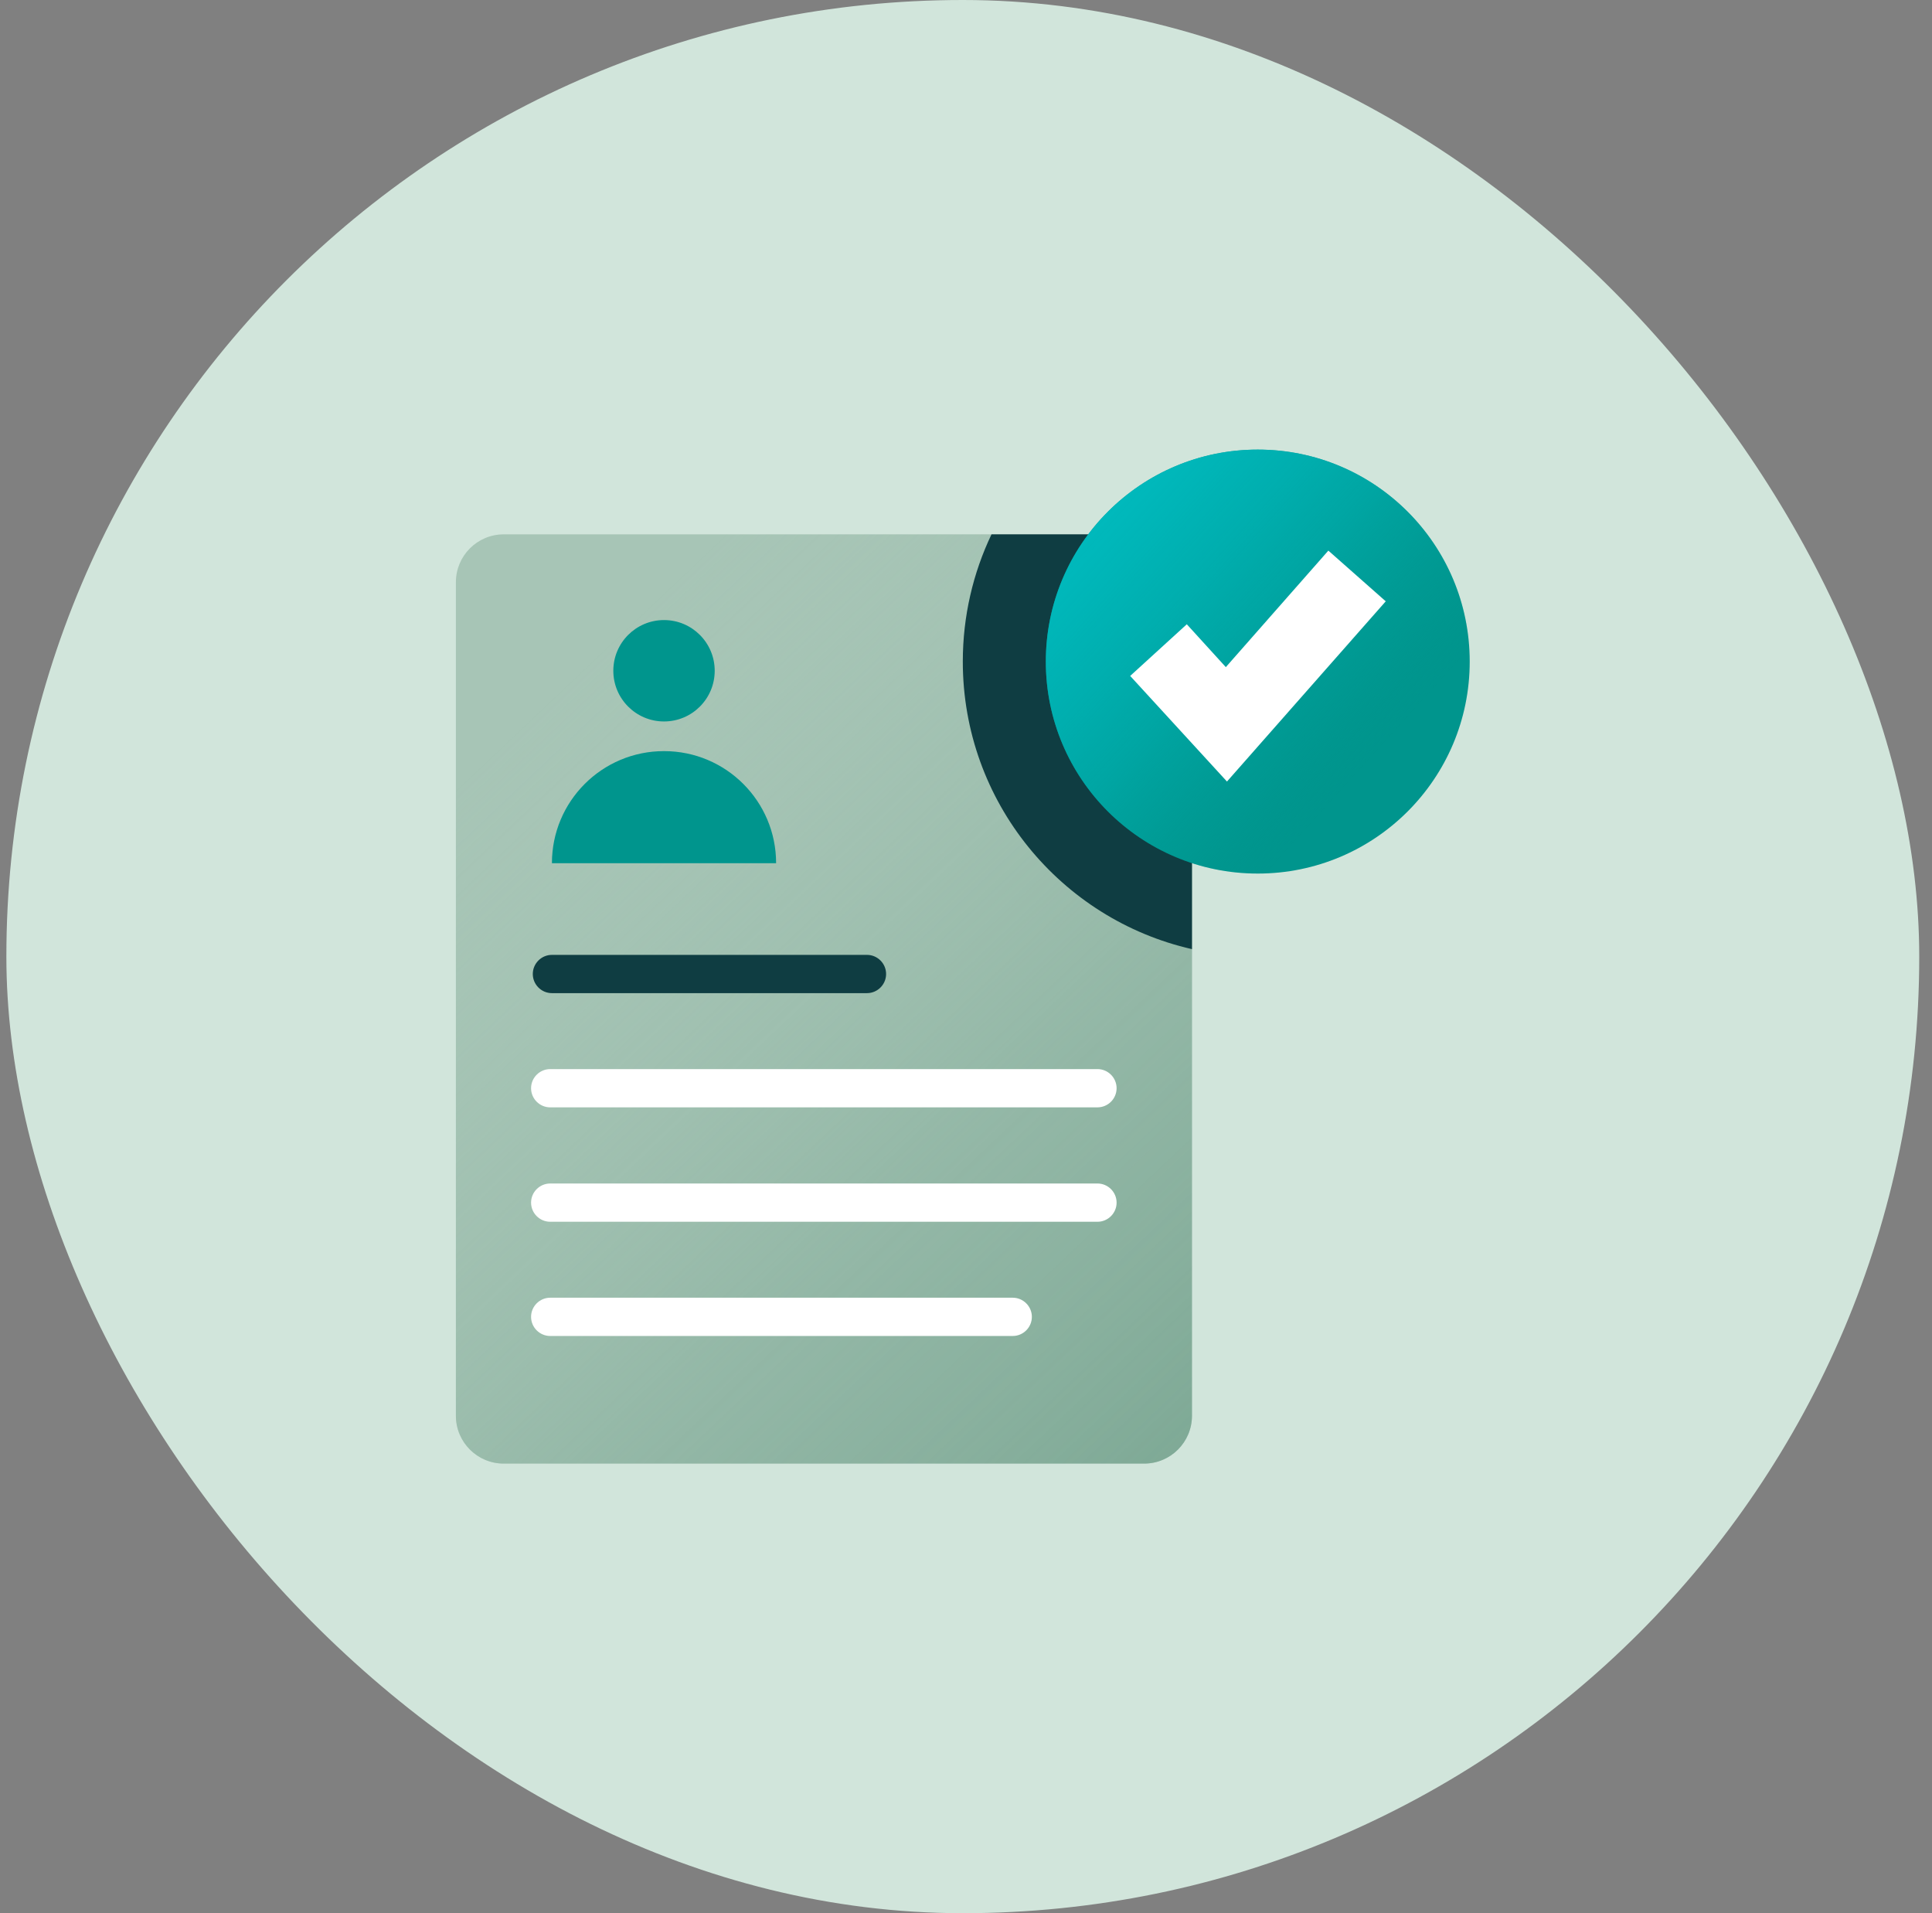
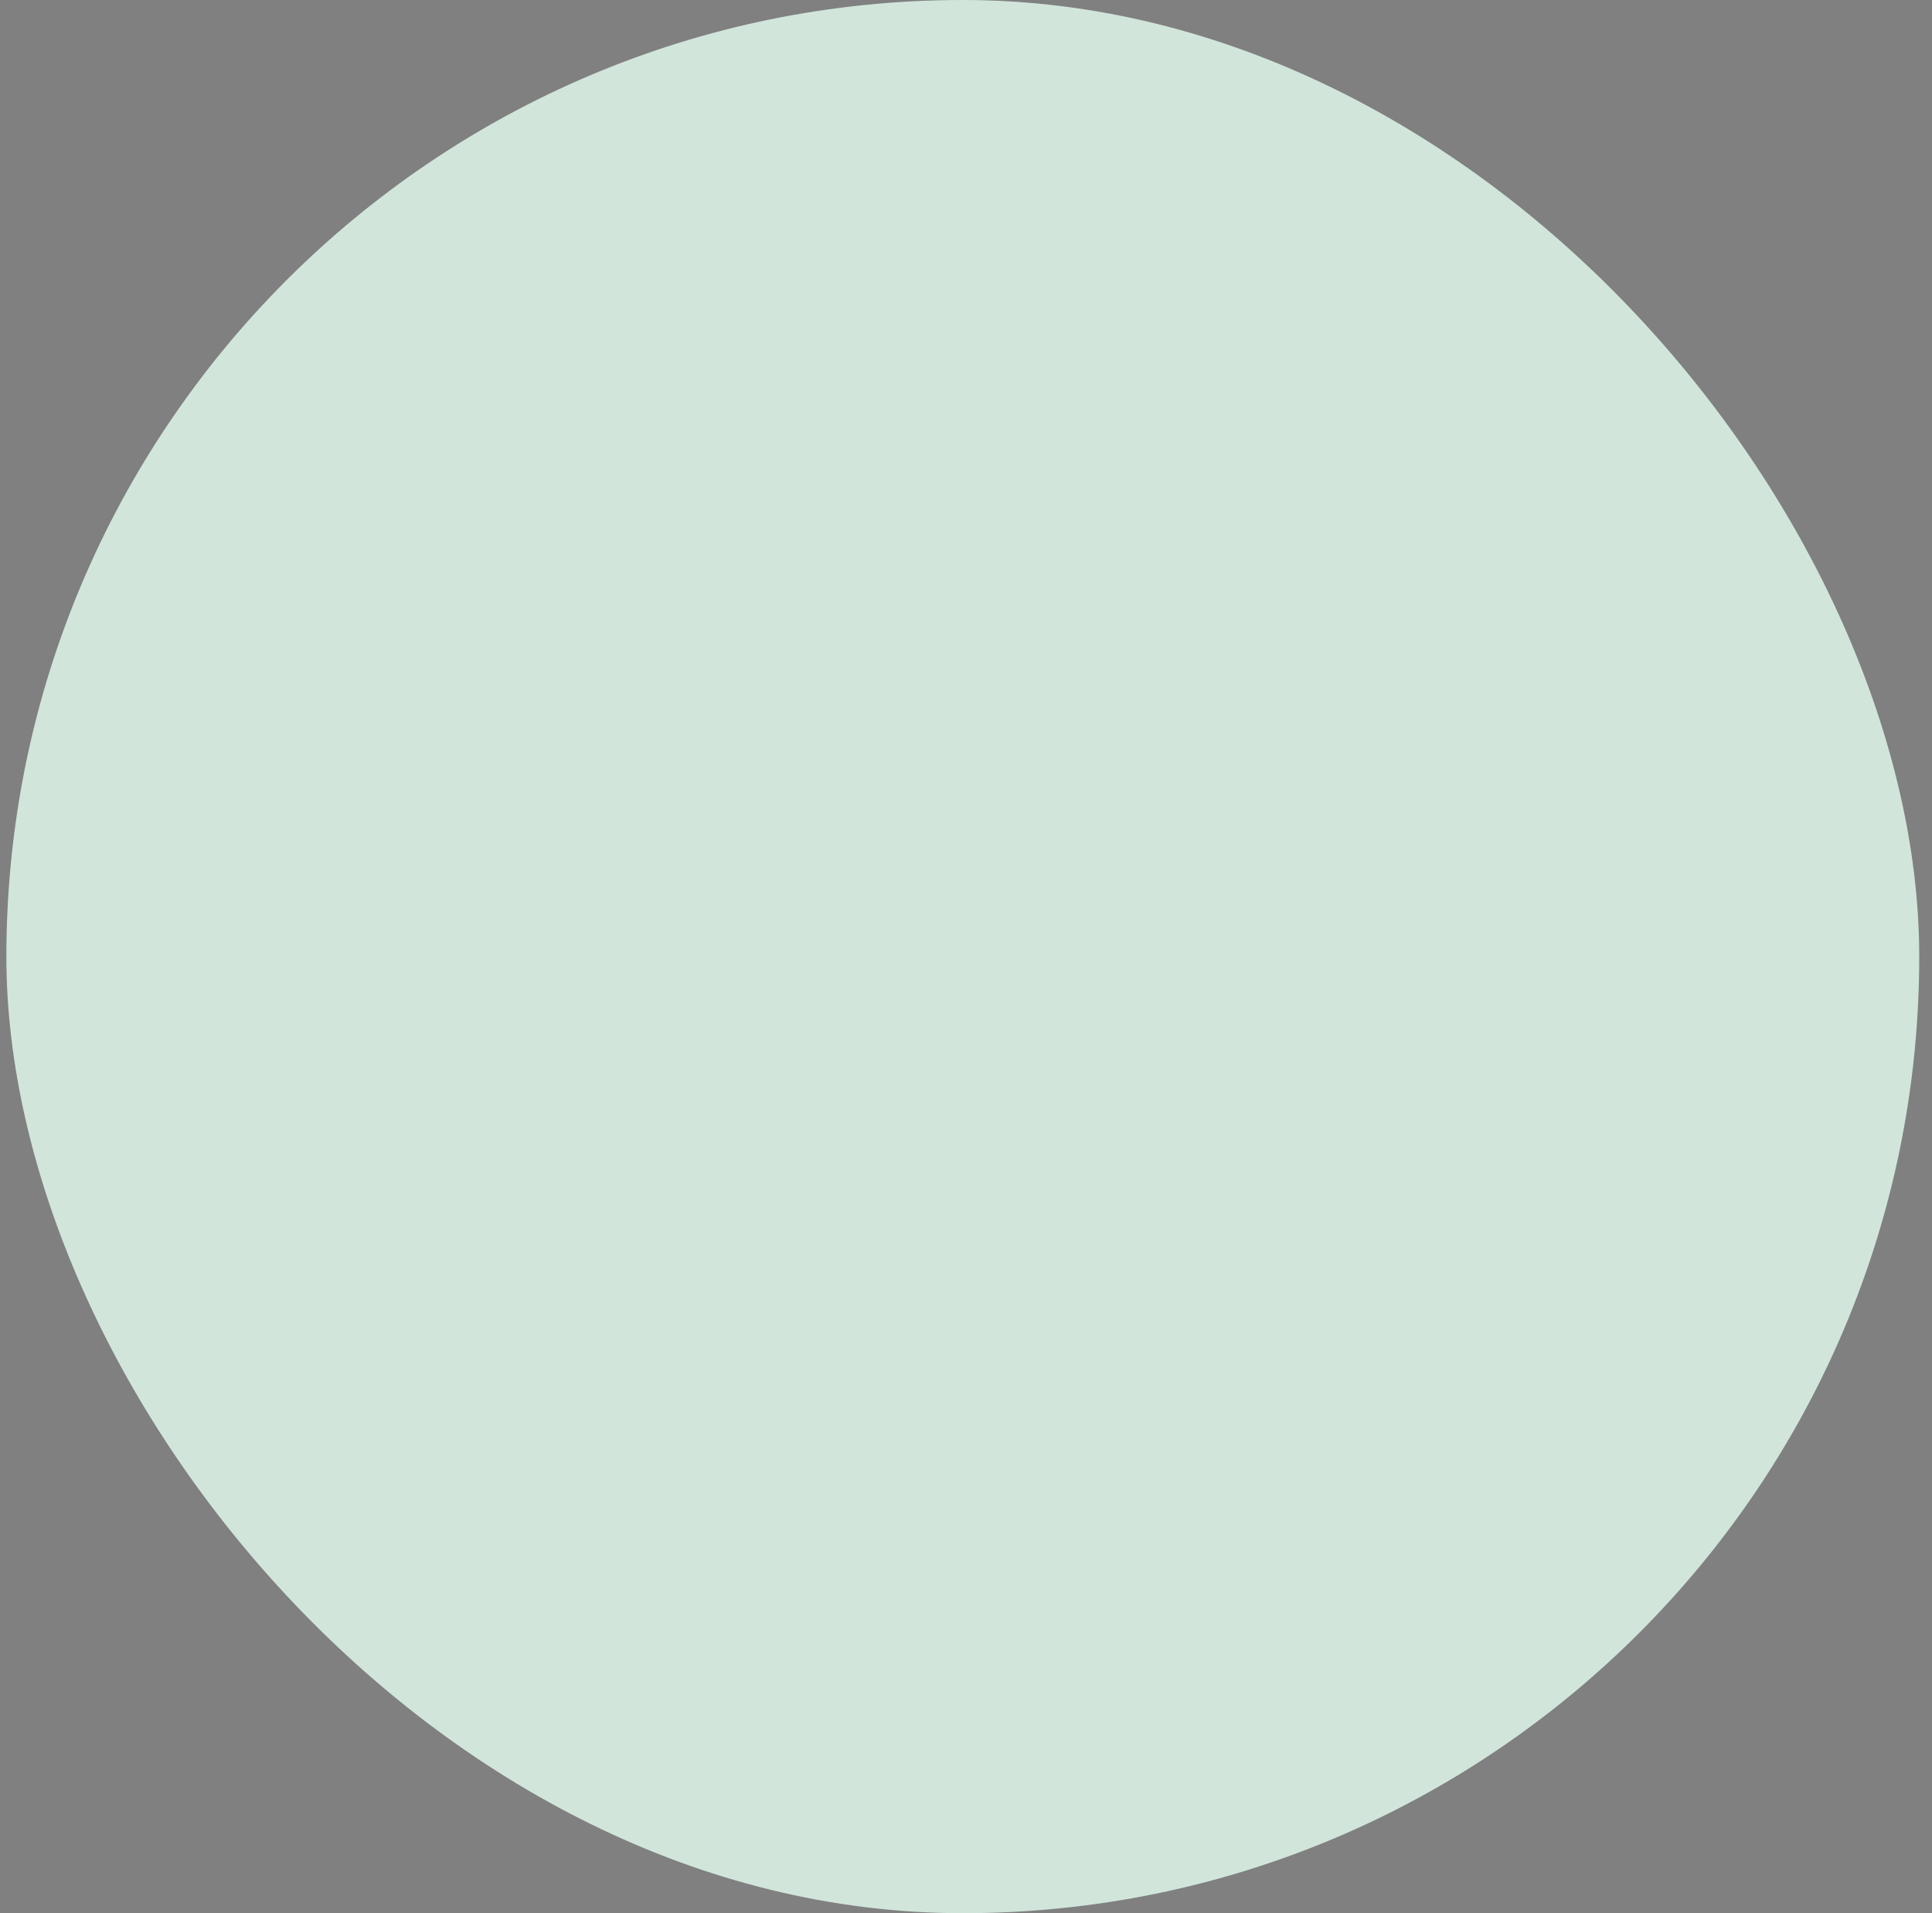
<svg xmlns="http://www.w3.org/2000/svg" width="101" height="100" viewBox="0 0 101 100" fill="none">
  <rect x="0" y="0" width="101" height="100" fill="#808080" stroke="none" />
  <rect x="0.333" width="100" height="100" rx="50" fill="#D1E5DB" />
  <g clip-path="url(#clip0_7946_1049)">
    <path d="M59.813 27.93H26.333C24.953 27.93 23.833 29.049 23.833 30.43V74C23.833 75.381 24.953 76.5 26.333 76.5H59.813C61.194 76.5 62.313 75.381 62.313 74V30.43C62.313 29.049 61.194 27.93 59.813 27.93Z" fill="#A7C5B6" />
    <path d="M59.813 27.93H26.333C24.953 27.93 23.833 29.049 23.833 30.43V74C23.833 75.381 24.953 76.5 26.333 76.5H59.813C61.194 76.5 62.313 75.381 62.313 74V30.43C62.313 29.049 61.194 27.93 59.813 27.93Z" fill="url(#paint0_linear_7946_1049)" />
    <path d="M62.313 27.93V49.61C55.453 48.05 50.333 41.91 50.333 34.58C50.333 32.2 50.873 29.94 51.833 27.93H62.313Z" fill="#0F3D42" />
    <path d="M65.753 45.66C71.873 45.66 76.833 40.699 76.833 34.58C76.833 28.461 71.873 23.5 65.753 23.5C59.634 23.5 54.673 28.461 54.673 34.58C54.673 40.699 59.634 45.66 65.753 45.66Z" fill="#00958D" />
    <path d="M65.753 45.66C71.873 45.66 76.833 40.699 76.833 34.58C76.833 28.461 71.873 23.5 65.753 23.5C59.634 23.5 54.673 28.461 54.673 34.58C54.673 40.699 59.634 45.66 65.753 45.66Z" fill="url(#paint1_linear_7946_1049)" />
-     <path d="M64.143 40.85L59.083 35.33L62.043 32.63L64.083 34.87L69.443 28.78L72.443 31.43L64.143 40.85Z" fill="white" />
    <path d="M40.573 45.12H28.853C28.853 41.88 31.473 39.26 34.713 39.26C37.953 39.26 40.573 41.88 40.573 45.12Z" fill="#00958D" />
    <path d="M34.713 37.71C36.177 37.71 37.363 36.523 37.363 35.06C37.363 33.596 36.177 32.41 34.713 32.41C33.25 32.41 32.063 33.596 32.063 35.06C32.063 36.523 33.25 37.71 34.713 37.71Z" fill="#00958D" />
-     <path d="M45.323 51.91H28.853C28.303 51.91 27.853 51.46 27.853 50.91C27.853 50.36 28.303 49.91 28.853 49.91H45.323C45.873 49.91 46.323 50.36 46.323 50.91C46.323 51.46 45.873 51.91 45.323 51.91Z" fill="#0F3D42" />
    <path d="M57.373 57.88H28.763C28.213 57.88 27.763 57.43 27.763 56.88C27.763 56.33 28.213 55.88 28.763 55.88H57.373C57.923 55.88 58.373 56.33 58.373 56.88C58.373 57.43 57.923 57.88 57.373 57.88Z" fill="white" />
    <path d="M57.373 63.86H28.763C28.213 63.86 27.763 63.41 27.763 62.86C27.763 62.31 28.213 61.86 28.763 61.86H57.373C57.923 61.86 58.373 62.31 58.373 62.86C58.373 63.41 57.923 63.86 57.373 63.86Z" fill="white" />
    <path d="M52.943 69.83H28.763C28.213 69.83 27.763 69.38 27.763 68.83C27.763 68.28 28.213 67.83 28.763 67.83H52.943C53.493 67.83 53.943 68.28 53.943 68.83C53.943 69.38 53.493 69.83 52.943 69.83Z" fill="white" />
  </g>
  <defs>
    <linearGradient id="paint0_linear_7946_1049" x1="96.223" y1="108.32" x2="28.463" y2="36.79" gradientUnits="userSpaceOnUse">
      <stop stop-color="#5D937B" />
      <stop offset="0.15" stop-color="#5F947C" stop-opacity="0.97" />
      <stop offset="0.32" stop-color="#669982" stop-opacity="0.88" />
      <stop offset="0.49" stop-color="#71A08B" stop-opacity="0.72" />
      <stop offset="0.68" stop-color="#81AB98" stop-opacity="0.51" />
      <stop offset="0.86" stop-color="#95B9A8" stop-opacity="0.23" />
      <stop offset="1" stop-color="#A7C5B6" stop-opacity="0" />
    </linearGradient>
    <linearGradient id="paint1_linear_7946_1049" x1="47.403" y1="17.95" x2="71.493" y2="39.78" gradientUnits="userSpaceOnUse">
      <stop stop-color="#00C2C8" />
      <stop offset="0.21" stop-color="#00C1C7" stop-opacity="0.99" />
      <stop offset="0.36" stop-color="#00BFC4" stop-opacity="0.94" />
      <stop offset="0.48" stop-color="#00BBBF" stop-opacity="0.86" />
      <stop offset="0.6" stop-color="#00B6B9" stop-opacity="0.75" />
      <stop offset="0.71" stop-color="#00B0B1" stop-opacity="0.61" />
      <stop offset="0.81" stop-color="#00A8A6" stop-opacity="0.44" />
      <stop offset="0.91" stop-color="#009F9A" stop-opacity="0.24" />
      <stop offset="1" stop-color="#00958D" stop-opacity="0" />
    </linearGradient>
    <clipPath id="clip0_7946_1049">
-       <rect width="53" height="53" fill="white" transform="translate(23.833 23.5)" />
-     </clipPath>
+       </clipPath>
  </defs>
</svg>